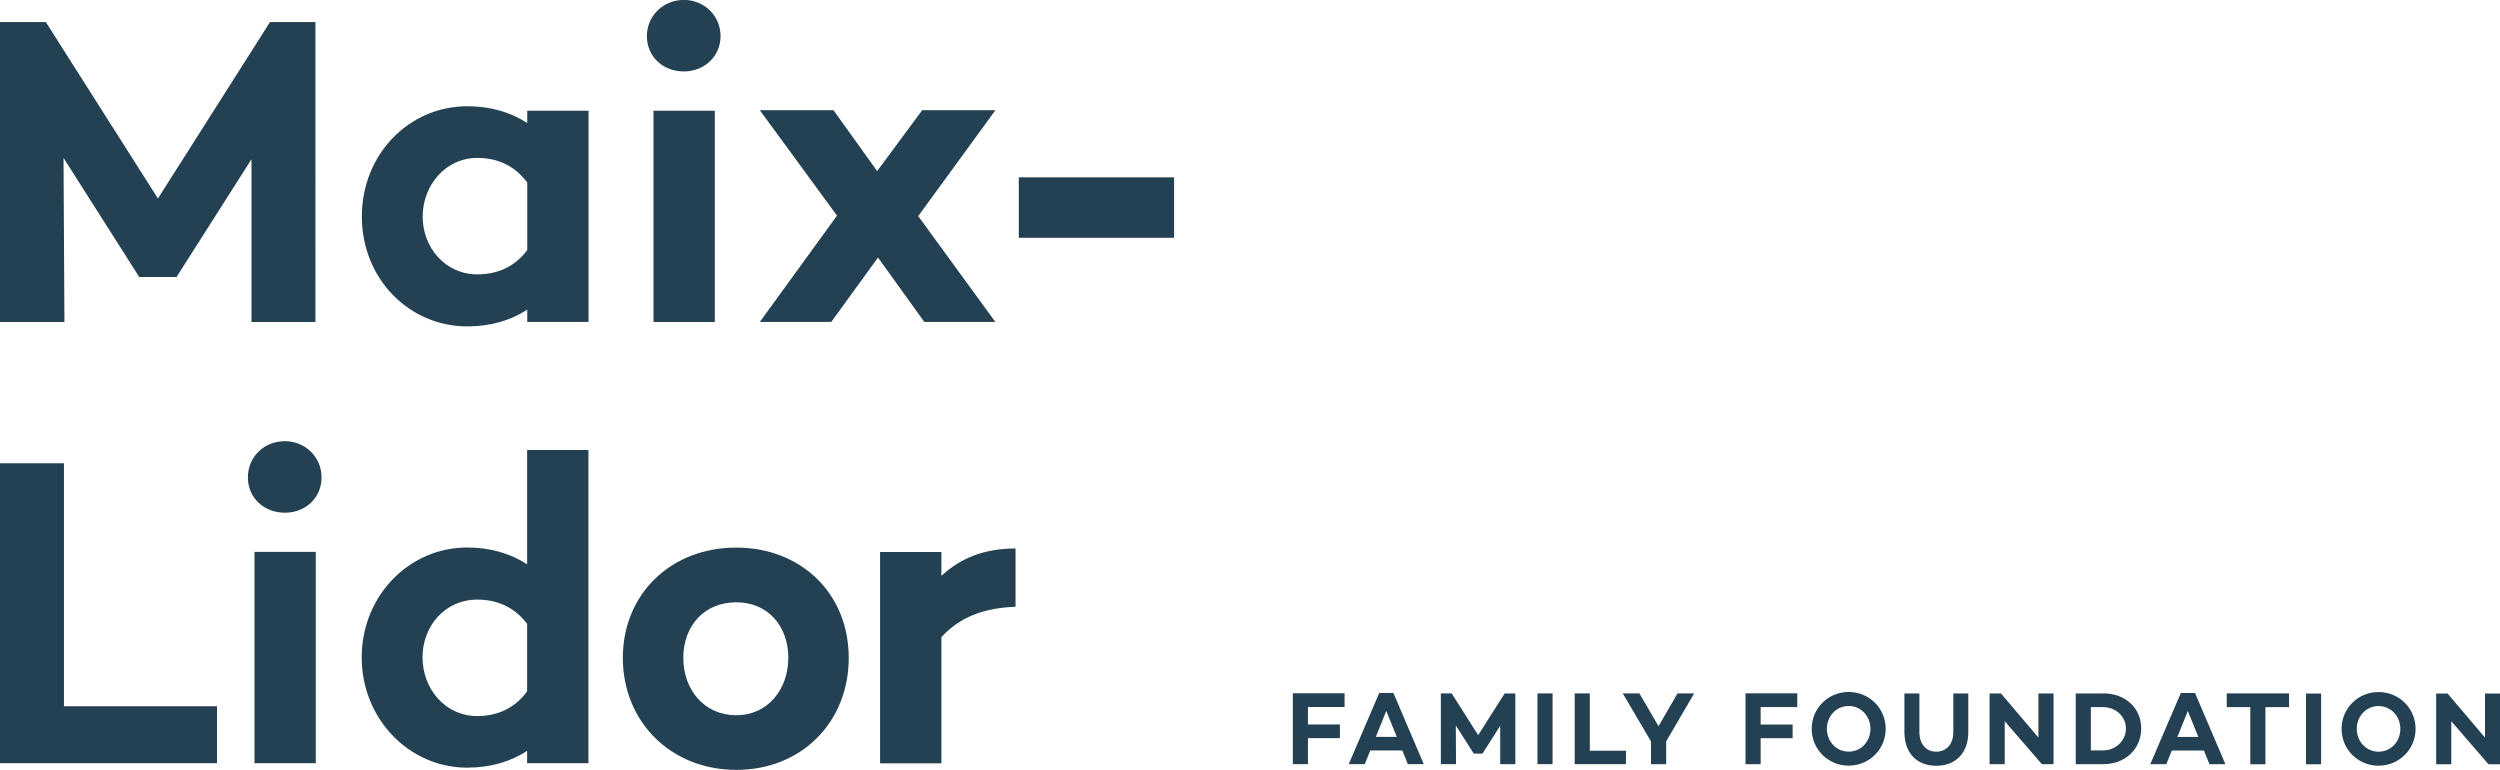
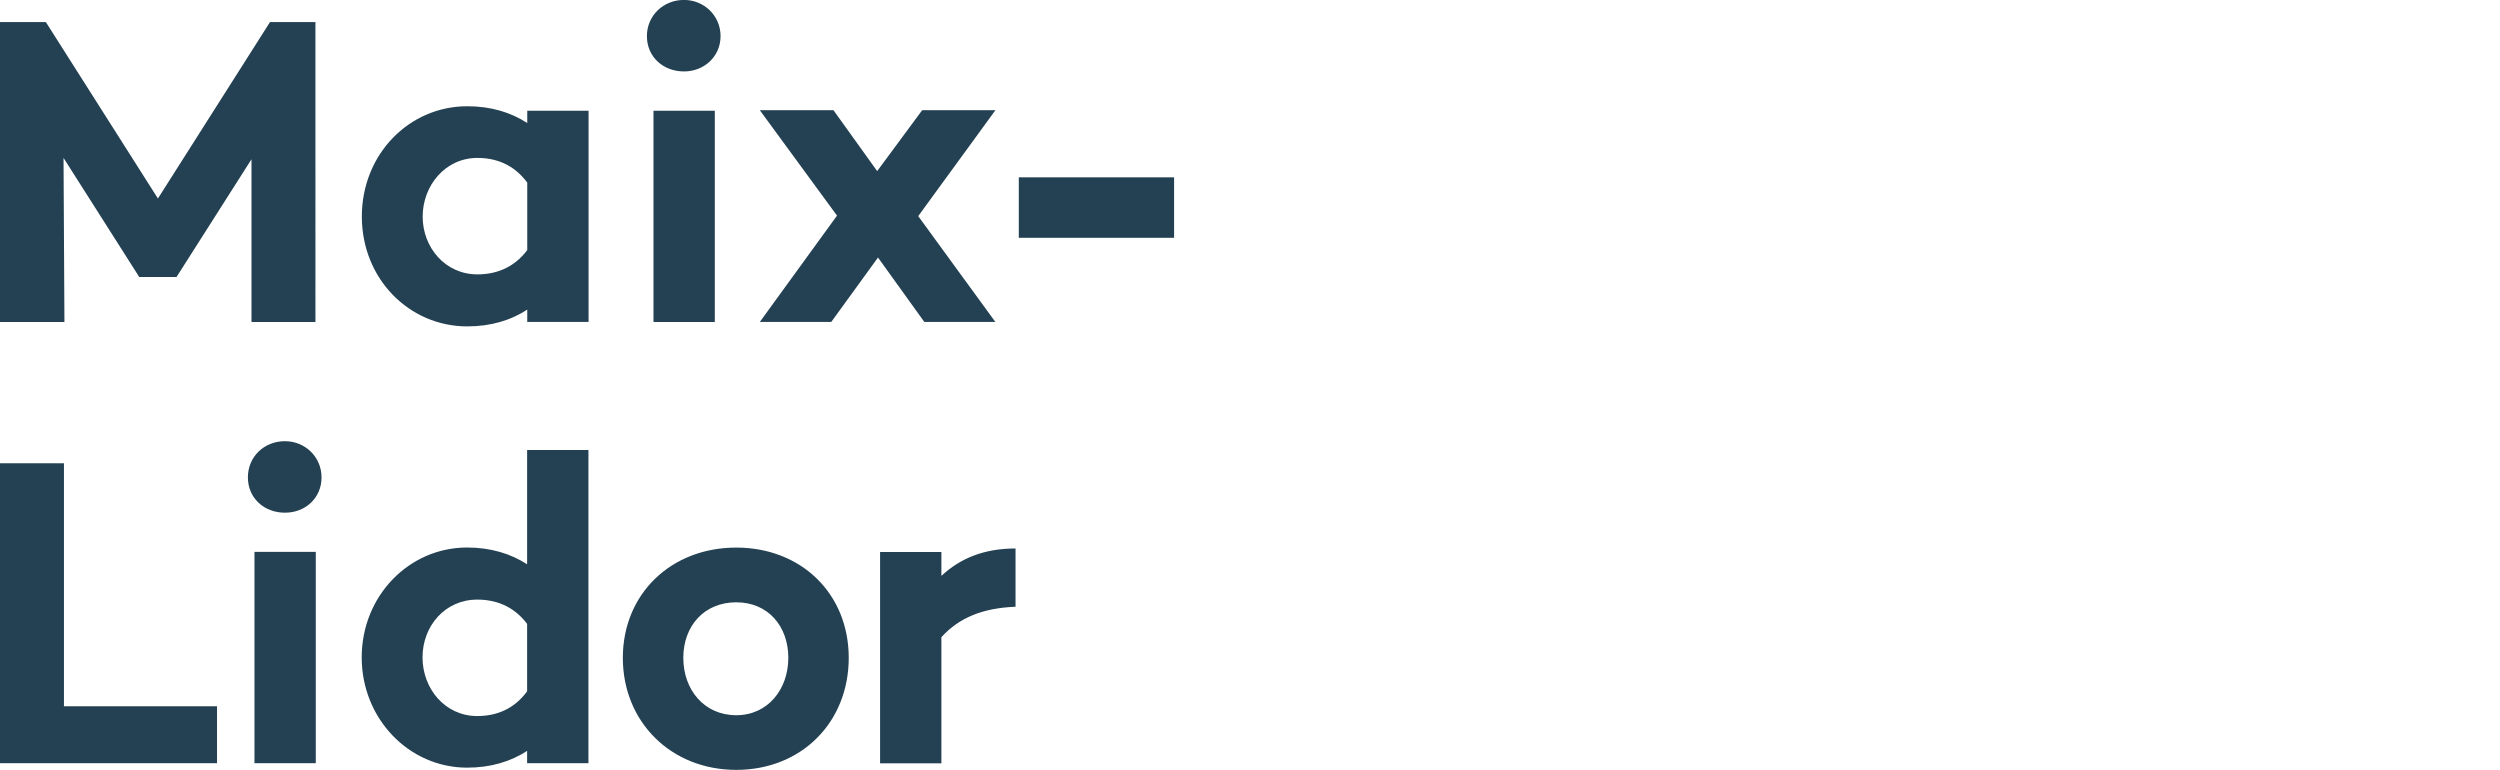
<svg xmlns="http://www.w3.org/2000/svg" id="b" viewBox="0 0 360.45 111">
  <g id="c">
-     <path d="m186.4,110.17h2.18v-3.75h4.61v-1.97h-4.61v-2.51h5.28v-1.98h-7.46v10.2Zm12.46-10.26l-4.4,10.26h2.31l.8-1.97h4.62l.79,1.97h2.3l-4.38-10.26h-2.04Zm-.49,6.33l1.5-3.74,1.52,3.74h-3.02Zm14.74-.27l-3.81-6h-1.56v10.2h2.19l-.03-5.58,2.57,4.04v.02h1.28l2.55-4.01v5.54h2.18v-10.2h-1.54l-3.81,6Zm8.56,4.2h2.18v-10.2h-2.18v10.2Zm7.55-10.2h-2.18v10.2h7.39v-1.93h-5.21v-8.27Zm9.9,4.73l-2.75-4.73h-2.4l4.07,6.92v3.29h2.19v-3.29l4.04-6.92h-2.4l-2.74,4.73Zm12.55,5.48h2.18v-3.75h4.61v-1.97h-4.61v-2.51h5.28v-1.98h-7.46v10.2Zm14.87-10.41c-2.97,0-5.33,2.36-5.33,5.31s2.36,5.31,5.33,5.31,5.34-2.36,5.34-5.31-2.36-5.31-5.34-5.31Zm0,8.6c-1.8,0-3.14-1.49-3.14-3.29s1.33-3.29,3.14-3.29,3.14,1.49,3.14,3.29-1.32,3.29-3.14,3.29Zm15.09-2.81c0,1.7-.97,2.82-2.46,2.82s-2.43-1.13-2.43-2.82v-5.58h-2.16v5.57c0,3.05,1.81,4.86,4.59,4.86s4.62-1.82,4.62-4.86v-5.57h-2.16v5.58Zm12.27.78l-5.4-6.36h-1.64v10.2h2.18v-6.2l5.36,6.2h1.68v-10.2h-2.18v6.36Zm9.36-6.36h-3.98v10.2h3.98c3.14,0,5.46-2.17,5.46-5.15s-2.33-5.06-5.46-5.06Zm0,8.21h-1.8v-6.23h1.8c1.81,0,3.26,1.37,3.26,3.08s-1.44,3.15-3.26,3.15Zm11.17-8.27l-4.4,10.26h2.31l.8-1.97h4.62l.8,1.97h2.3l-4.38-10.26h-2.04Zm-.49,6.33l1.5-3.74,1.52,3.74h-3.02Zm7.1-4.29h3.41v8.23h2.18v-8.23h3.41v-1.98h-8.99v1.98Zm11.44,8.23h2.18v-10.2h-2.18v10.2Zm10.46-10.41c-2.97,0-5.33,2.36-5.33,5.31s2.36,5.31,5.33,5.31,5.34-2.36,5.34-5.31-2.36-5.31-5.34-5.31Zm0,8.6c-1.8,0-3.14-1.49-3.14-3.29s1.33-3.29,3.14-3.29,3.14,1.49,3.14,3.29-1.32,3.29-3.14,3.29Zm15.35-8.39v6.36l-5.4-6.36h-1.64v10.2h2.18v-6.2l5.36,6.2h1.68v-10.2h-2.18Z" fill="#234152" />
    <path d="m9.16,22.77l10.88,17.11v.06h5.41l10.81-16.98v23.47h9.22V3.18h-6.55l-16.16,25.44L6.61,3.18H0v43.25h9.29l-.13-23.66Zm66.86-5.03c-2.35-1.53-5.22-2.42-8.65-2.42-8.4,0-15.2,6.93-15.2,15.9s6.81,15.84,15.2,15.84c3.43,0,6.3-.89,8.65-2.42v1.78h8.84V15.97h-8.84v1.78Zm0,18.32c-1.97,2.61-4.58,3.5-7.19,3.5-4.64,0-7.89-3.88-7.89-8.33s3.24-8.46,7.89-8.46c2.61,0,5.22.89,7.19,3.56v9.73Zm18.2,10.37h8.84V15.97h-8.84v30.47Zm4.39-36.13c2.93,0,5.28-2.16,5.28-5.09s-2.35-5.22-5.28-5.22-5.34,2.23-5.34,5.22,2.35,5.09,5.34,5.09Zm44.91,36.13l-11.13-15.27,11.13-15.27h-10.56l-6.49,8.78-6.3-8.78h-10.62l11.13,15.2-11.13,15.33h10.3l6.74-9.29,6.68,9.29h10.24Zm3.37-20.86v8.72h22.39v-8.72h-22.39ZM9.22,66.79H0v43.25h31.29v-8.21H9.22v-35.05Zm27.47,43.25h8.84v-30.47h-8.84v30.47Zm4.39-46.43c-2.99,0-5.34,2.23-5.34,5.22s2.35,5.09,5.34,5.09,5.28-2.16,5.28-5.09-2.35-5.22-5.28-5.22Zm34.92,17.75c-2.35-1.52-5.22-2.42-8.65-2.42-8.4,0-15.2,7-15.2,15.84s6.81,15.9,15.2,15.9c3.43,0,6.3-.89,8.65-2.42v1.78h8.84v-45.16h-8.84v16.47Zm0,18.32c-1.97,2.67-4.58,3.56-7.19,3.56-4.64,0-7.89-3.94-7.89-8.46s3.24-8.33,7.89-8.33c2.61,0,5.22.89,7.19,3.5v9.73Zm30.15-20.73c-9.41,0-16.35,6.68-16.35,15.9s6.93,16.15,16.35,16.15,16.22-6.87,16.22-16.15-6.87-15.9-16.22-15.9Zm0,24.17c-4.64,0-7.63-3.69-7.63-8.27s2.99-8.01,7.63-8.01,7.51,3.5,7.51,8.01-2.93,8.27-7.51,8.27Zm29.58-23.53h-8.84v30.47h8.84v-18.19c2.54-2.8,5.92-4.2,10.69-4.39v-8.4c-4.52,0-7.95,1.4-10.69,3.95v-3.43Z" fill="#234152" />
  </g>
</svg>